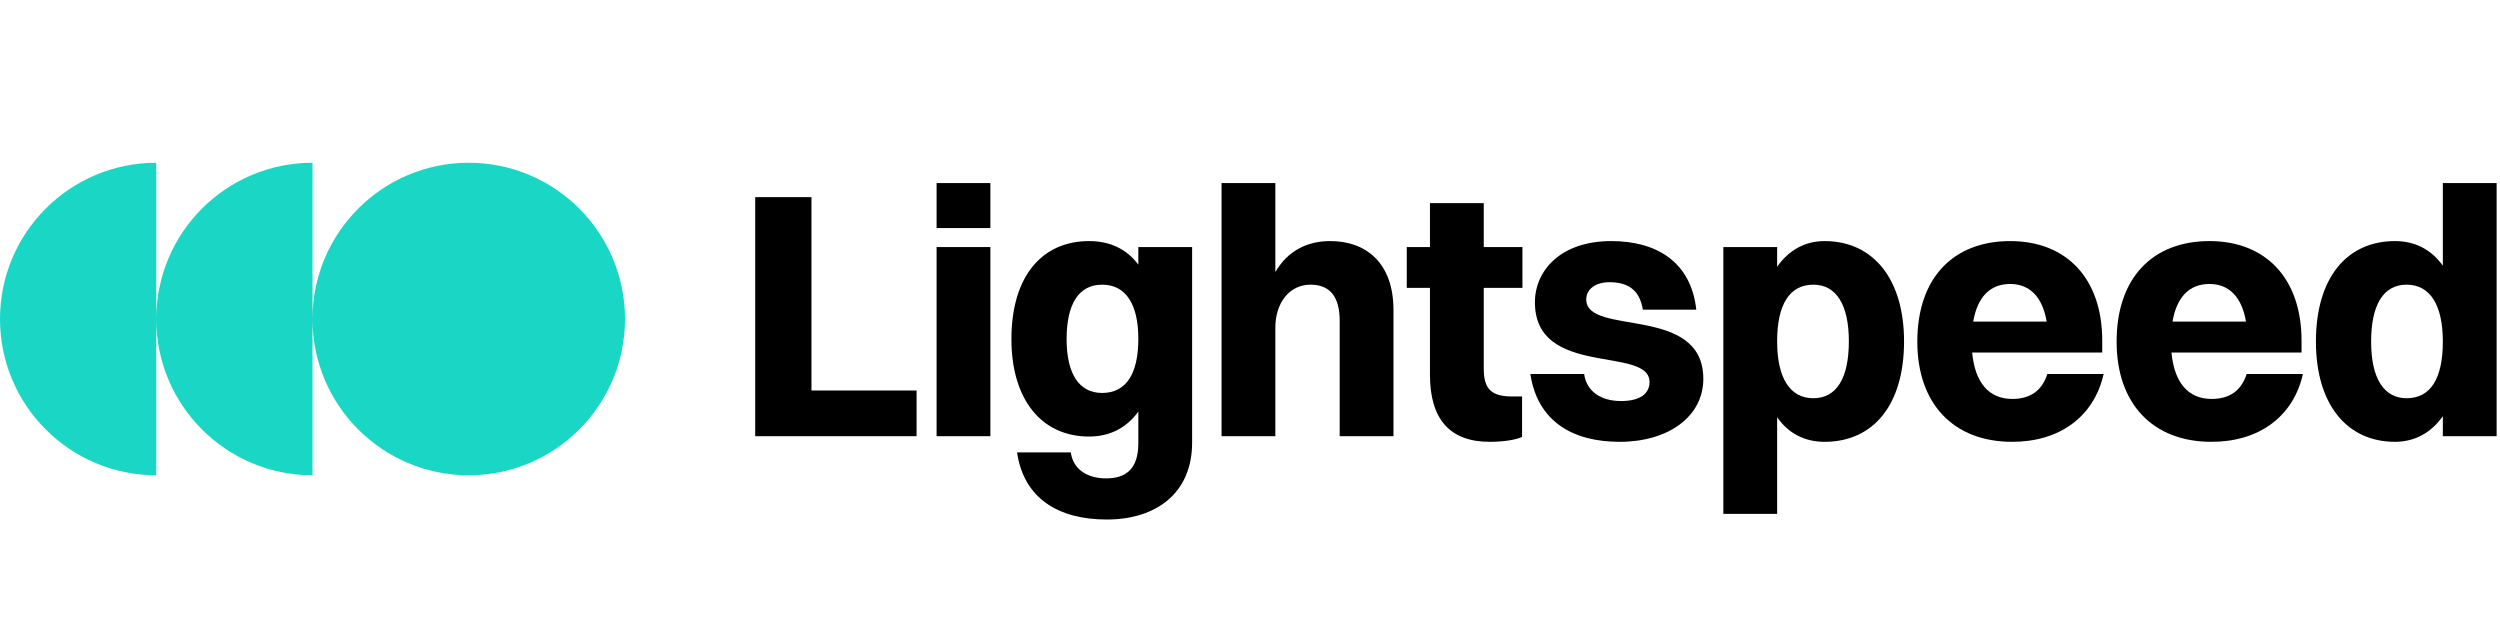
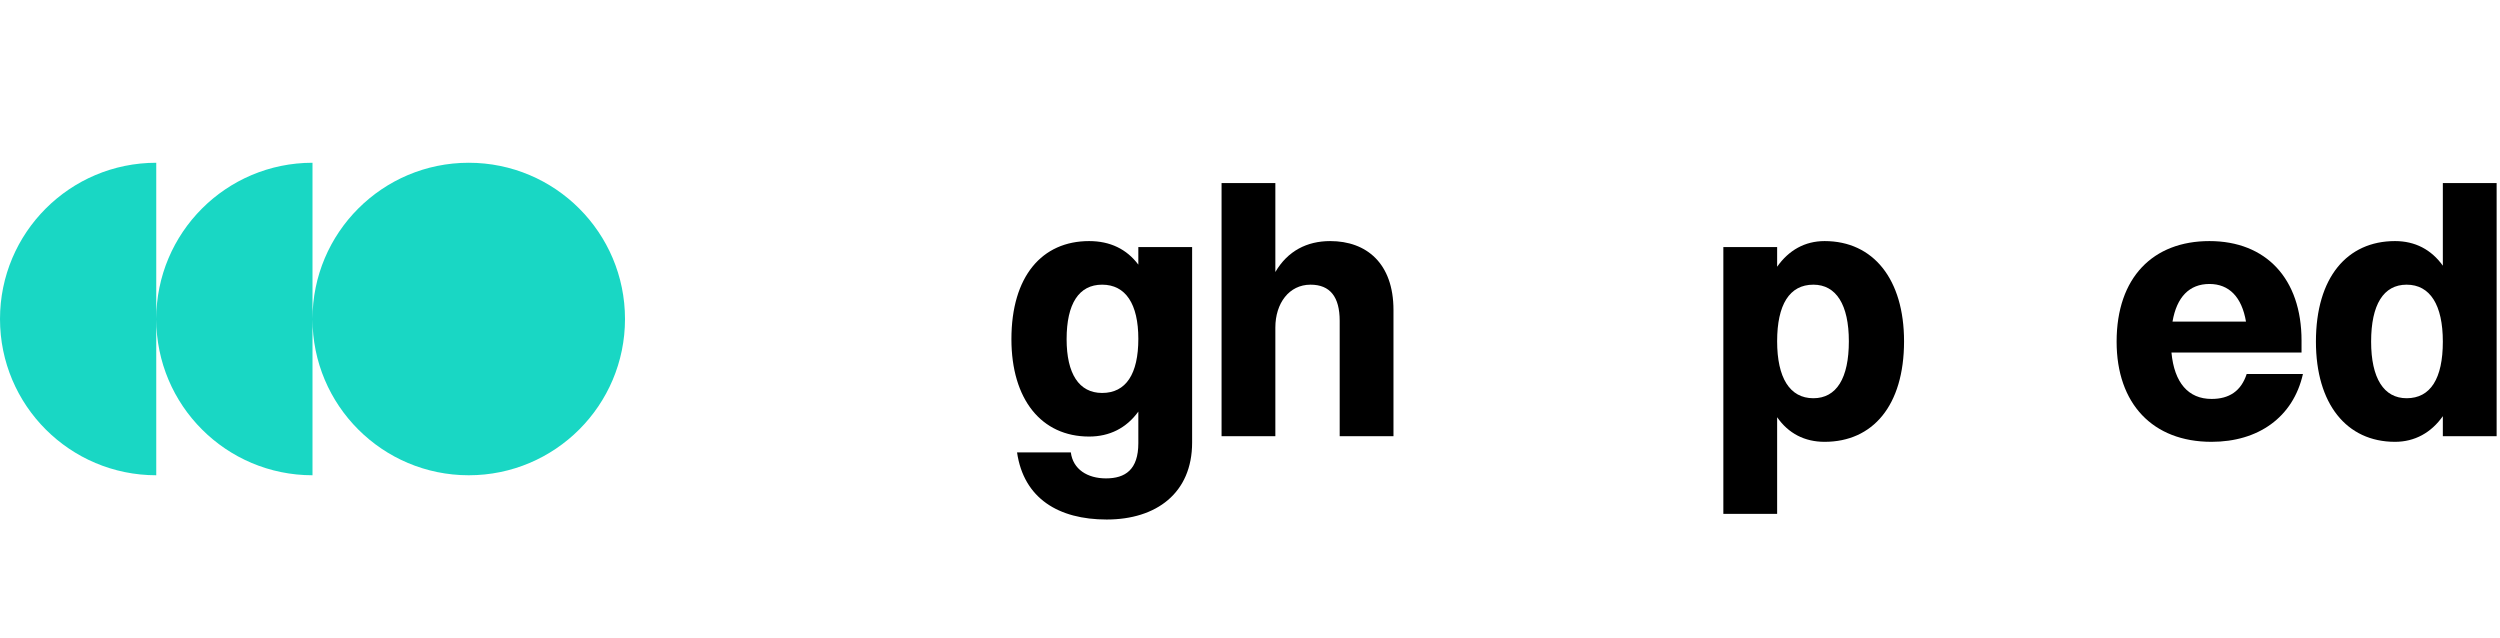
<svg xmlns="http://www.w3.org/2000/svg" width="192" height="49" viewBox="0 0 192 49" fill="none">
  <path d="M0 24.5C0 31.127 5.373 36.5 12 36.5V24.5C12 31.127 17.373 36.5 24 36.5V24.5C24 31.127 29.373 36.5 36 36.5C42.627 36.5 48 31.127 48 24.5C48 17.873 42.627 12.5 36 12.5C29.373 12.5 24 17.873 24 24.5V12.5C17.373 12.5 12 17.873 12 24.5V12.5C5.373 12.5 0 17.873 0 24.5Z" fill="#19D7C4" />
-   <path d="M58 33.5V15.14H62.32V29.99H70.393V33.5H58Z" fill="black" />
-   <path d="M71.93 17.516V14.06H76.061V17.516H71.93ZM71.93 33.5V18.974H76.061V33.5H71.93Z" fill="black" />
  <path d="M83.644 33.527C79.972 33.527 77.677 30.665 77.677 26.048C77.677 21.215 80.026 18.515 83.644 18.515C85.264 18.515 86.533 19.136 87.424 20.324V18.974H91.555V33.986C91.555 37.874 88.801 39.899 84.994 39.899C81.295 39.899 78.622 38.279 78.109 34.742H82.24C82.402 36.038 83.509 36.74 84.94 36.74C86.425 36.74 87.424 36.065 87.424 34.04V31.61C86.506 32.879 85.21 33.527 83.644 33.527ZM84.643 30.179C86.479 30.179 87.424 28.721 87.424 26.021C87.424 23.348 86.452 21.863 84.643 21.863C82.861 21.863 81.916 23.321 81.916 26.048C81.916 28.694 82.861 30.179 84.643 30.179Z" fill="black" />
  <path d="M93.816 33.5V14.06H97.947V20.891C98.892 19.271 100.377 18.515 102.159 18.515C104.94 18.515 107.019 20.216 107.019 23.807V33.5H102.888V24.644C102.888 22.808 102.159 21.863 100.647 21.863C99 21.863 97.947 23.294 97.947 25.157V33.5H93.816Z" fill="black" />
-   <path d="M109.821 28.775V22.106H108.039V18.974H109.821V15.599H113.952V18.974H116.922V22.106H113.952V28.262C113.952 29.666 114.33 30.449 116.112 30.449H116.895V33.554C116.436 33.77 115.518 33.932 114.411 33.932C111.306 33.932 109.821 32.15 109.821 28.775Z" fill="black" />
-   <path d="M121.824 22.997C121.824 25.859 130.815 23.348 130.815 29.099C130.815 31.961 128.169 33.932 124.389 33.932C120.717 33.932 118.071 32.312 117.531 28.721H121.662C121.851 30.071 122.958 30.8 124.497 30.8C125.955 30.8 126.684 30.233 126.684 29.342C126.684 26.534 117.882 29.045 117.882 23.213C117.882 20.783 119.853 18.515 123.741 18.515C127.224 18.515 129.87 20.108 130.275 23.78H126.171C125.928 22.295 125.064 21.674 123.606 21.674C122.526 21.674 121.824 22.214 121.824 22.997Z" fill="black" />
  <path d="M136.484 39.467H132.353V18.974H136.484V20.486C137.375 19.217 138.617 18.515 140.129 18.515C143.882 18.515 146.231 21.458 146.231 26.21C146.231 31.151 143.828 33.932 140.129 33.932C138.59 33.932 137.348 33.284 136.484 32.042V39.467ZM139.265 21.863C137.429 21.863 136.484 23.402 136.484 26.21C136.484 29.018 137.456 30.584 139.265 30.584C141.047 30.584 141.992 29.045 141.992 26.21C141.992 23.402 141.02 21.863 139.265 21.863Z" fill="black" />
-   <path d="M161.56 28.721C160.804 32.069 158.104 33.932 154.54 33.932C150.031 33.932 147.25 31.016 147.25 26.237C147.25 21.296 150.058 18.515 154.378 18.515C158.725 18.515 161.452 21.404 161.452 26.156V27.074H151.462C151.678 29.396 152.758 30.638 154.54 30.638C155.89 30.638 156.808 30.044 157.24 28.721H161.56ZM154.378 21.809C152.839 21.809 151.867 22.808 151.543 24.698H157.186C156.862 22.808 155.89 21.809 154.378 21.809Z" fill="black" />
  <path d="M176.866 28.721C176.11 32.069 173.41 33.932 169.846 33.932C165.337 33.932 162.556 31.016 162.556 26.237C162.556 21.296 165.364 18.515 169.684 18.515C174.031 18.515 176.758 21.404 176.758 26.156V27.074H166.768C166.984 29.396 168.064 30.638 169.846 30.638C171.196 30.638 172.114 30.044 172.546 28.721H176.866ZM169.684 21.809C168.145 21.809 167.173 22.808 166.849 24.698H172.492C172.168 22.808 171.196 21.809 169.684 21.809Z" fill="black" />
  <path d="M183.938 33.932C180.212 33.932 177.863 31.016 177.863 26.237C177.863 21.296 180.266 18.515 183.938 18.515C185.477 18.515 186.719 19.163 187.61 20.405V14.06H191.741V33.5H187.61V31.961C186.719 33.23 185.45 33.932 183.938 33.932ZM184.829 30.584C186.665 30.584 187.61 29.072 187.61 26.237C187.61 23.429 186.638 21.863 184.829 21.863C183.047 21.863 182.102 23.402 182.102 26.237C182.102 29.045 183.074 30.584 184.829 30.584Z" fill="black" />
</svg>